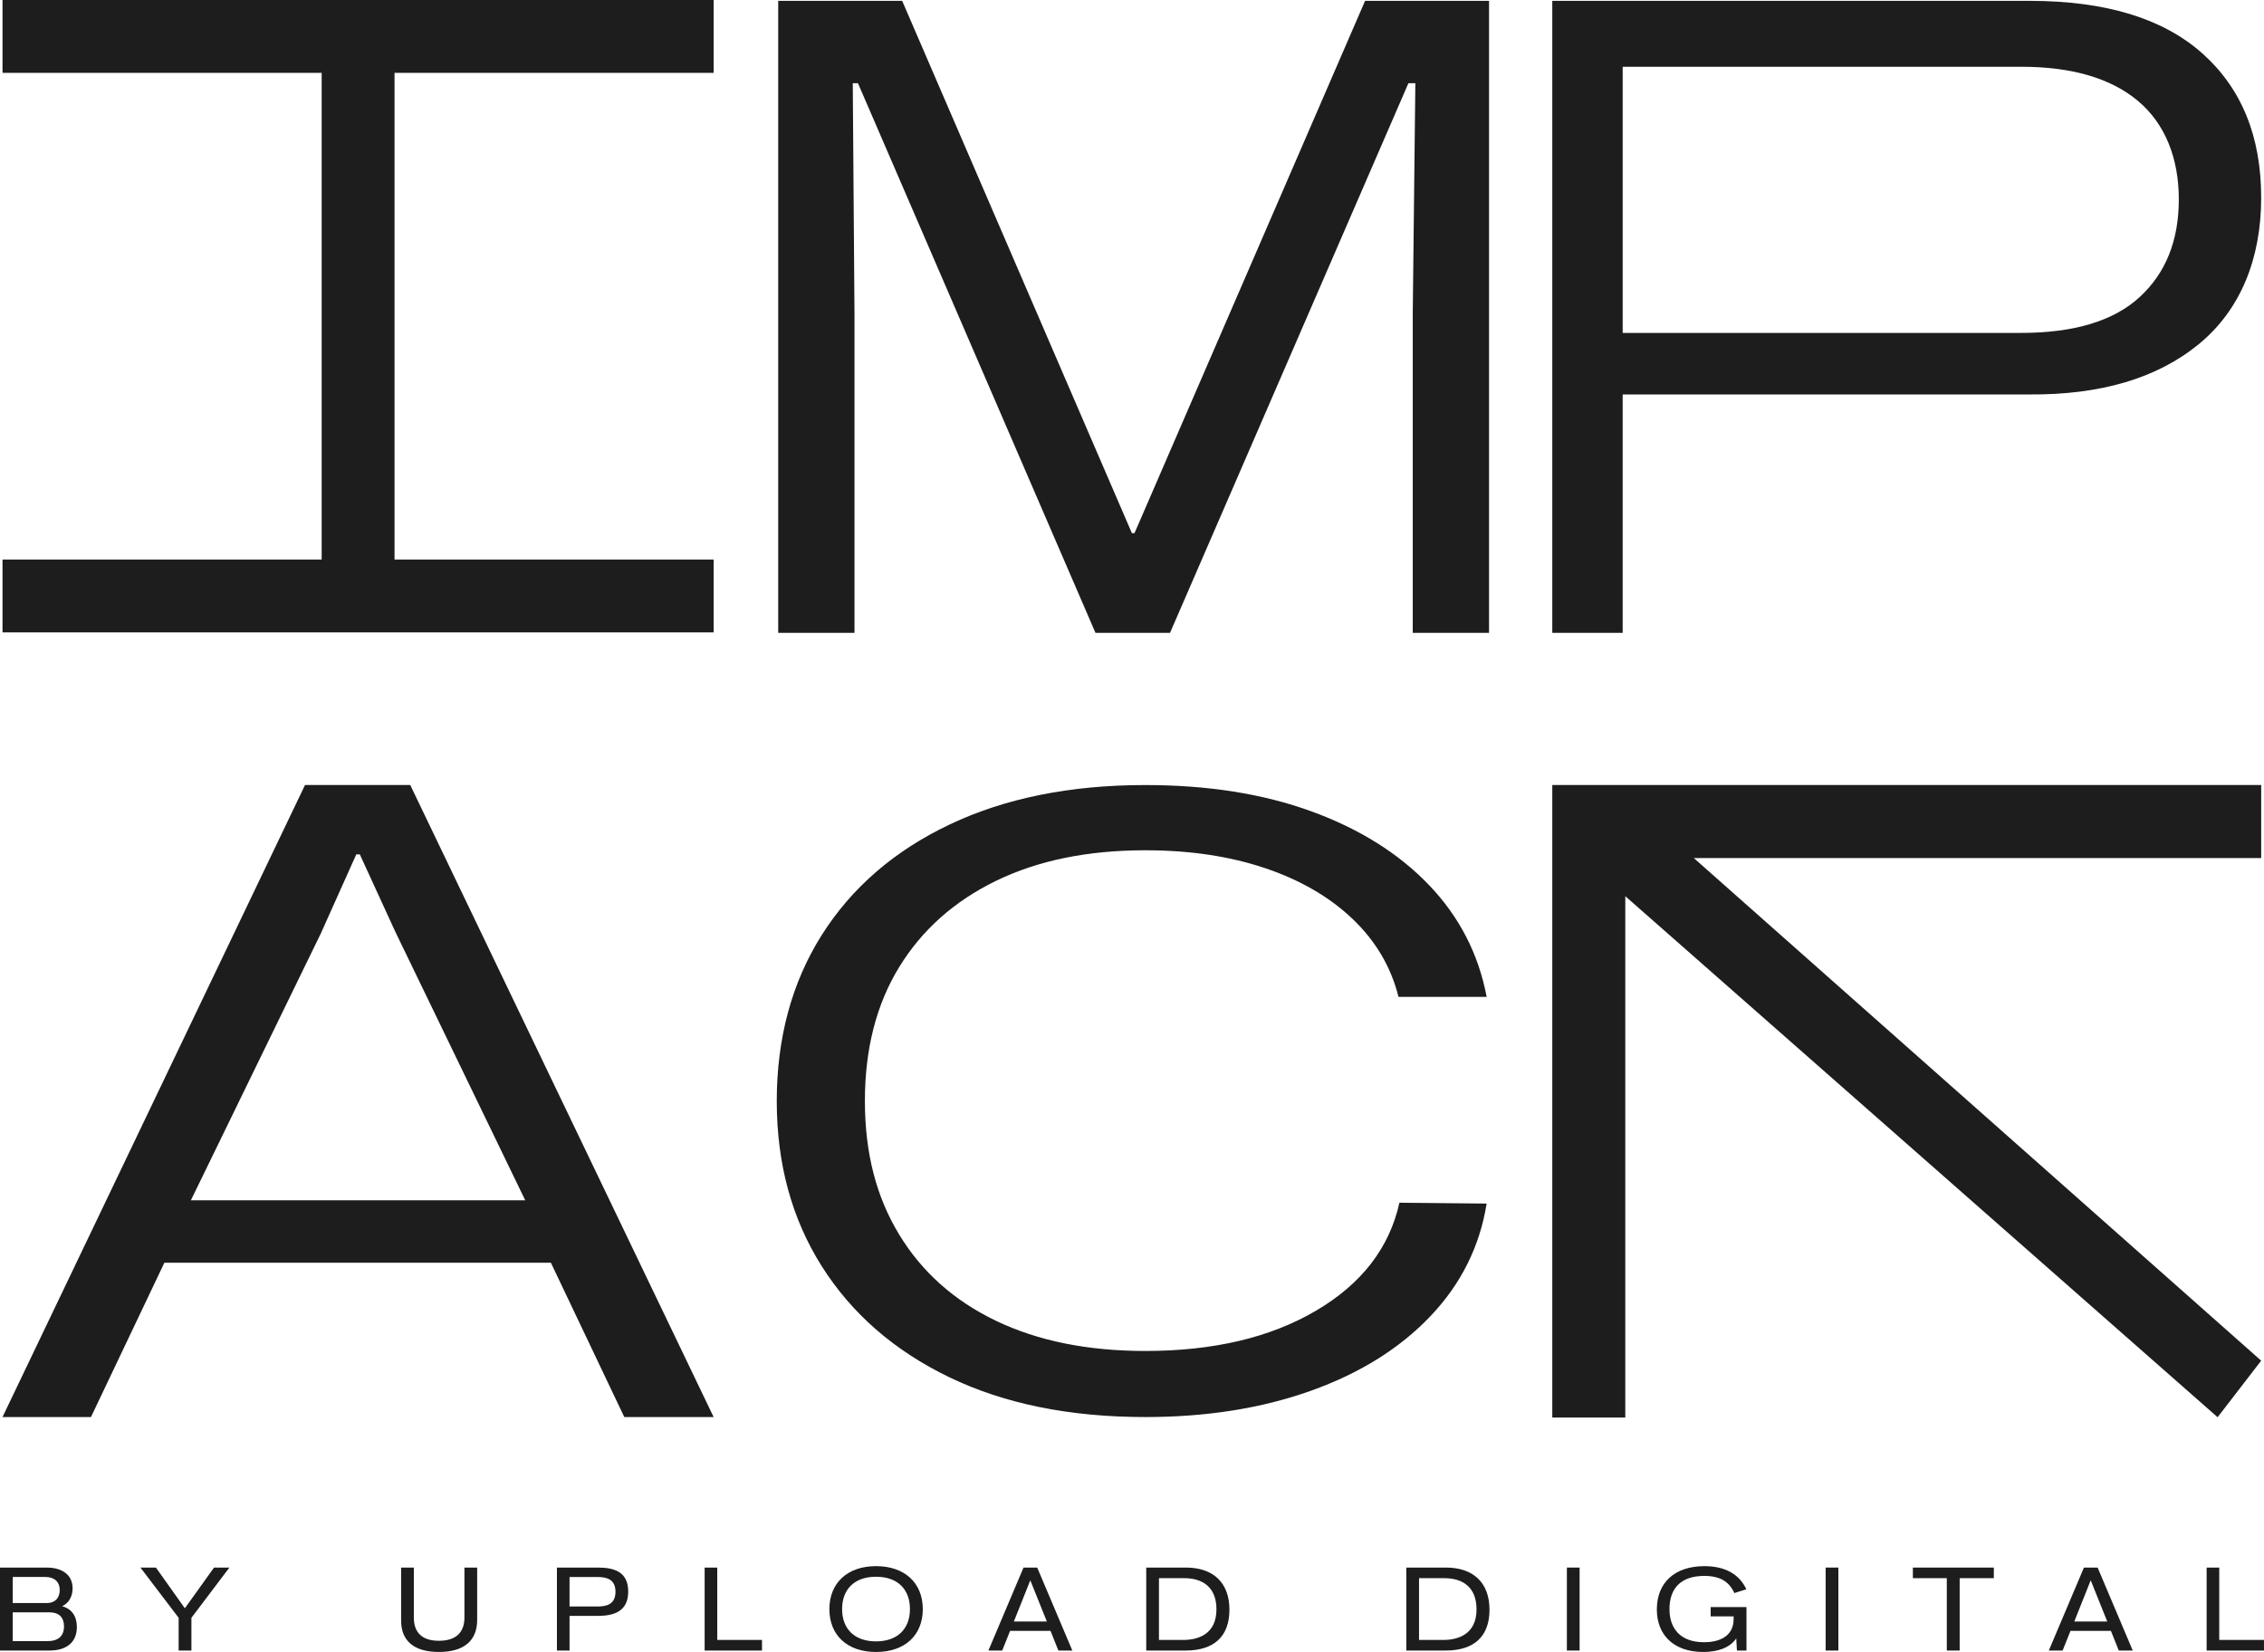
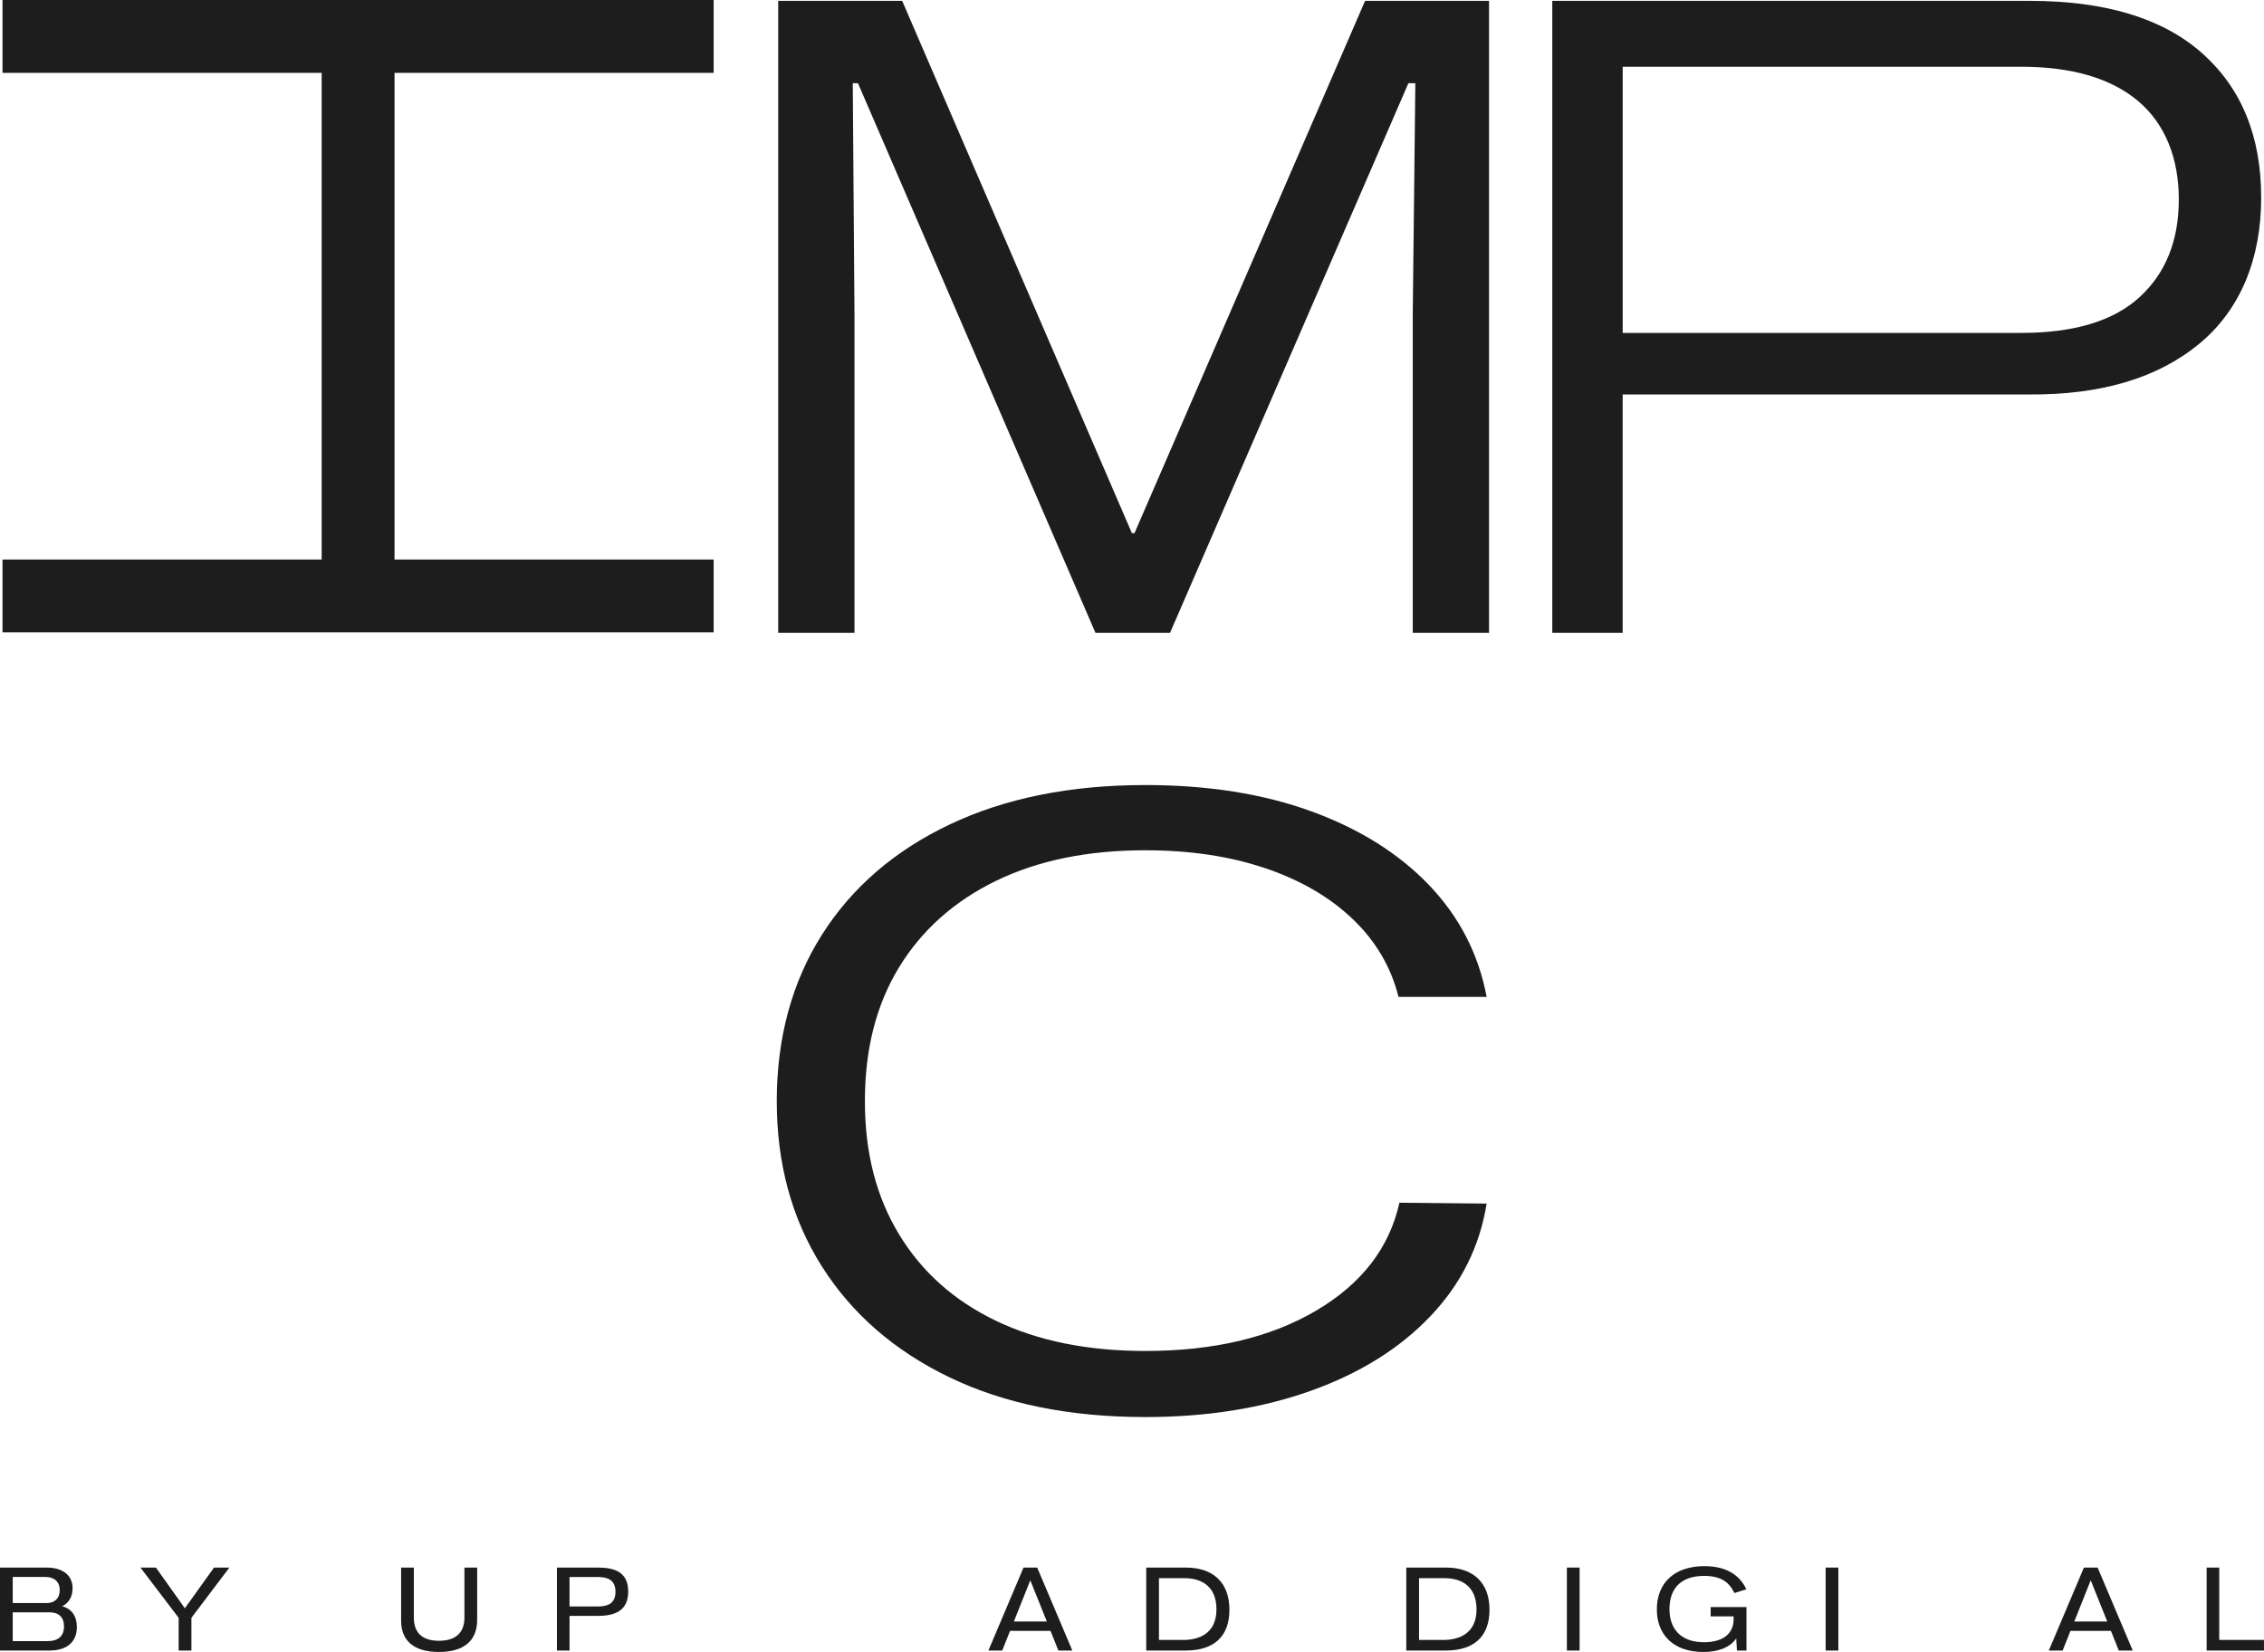
<svg xmlns="http://www.w3.org/2000/svg" id="Layer_2" data-name="Layer 2" viewBox="0 0 1533.14 1118.56">
  <defs>
    <style>
      .cls-1 {
        fill: #1d1d1d;
        stroke-width: 0px;
      }
    </style>
  </defs>
  <g id="Layer_1-2" data-name="Layer 1">
    <path class="cls-1" d="M526.99,428.53V.58h83.95l155.56,360.43h1.76L924.41.58h83.94v427.94h-51.66v-216.03l1.76-156.15h-4.7l-161.43,372.17h-50.48L581,56.35h-3.52l1.17,157.32v214.85h-51.66Z" />
    <path class="cls-1" d="M1051.18,428.53V.58h323.31c51.26,0,90.2,11.84,116.82,35.51,26.61,23.68,39.92,56.26,39.92,97.74s-14.09,76.12-42.27,99.21c-28.18,23.1-66.54,34.44-115.06,34.05h-275.06v161.43h-47.67ZM1368.62,45.2h-269.77v180.22h269.77c36,0,62.81-8.12,80.42-24.36,17.61-16.23,26.41-38.25,26.41-66.04s-9.2-51.16-27.59-66.63c-18.4-15.45-44.82-23.19-79.25-23.19Z" />
-     <polygon class="cls-1" points="1531.23 580.98 1147 580.98 1531.23 921.32 1501.72 959.61 1100.62 606.82 1100.62 959.81 1051.18 959.81 1051.18 531.54 1531.23 531.54 1531.23 580.98" />
    <polygon class="cls-1" points="267.17 49.33 267.17 378.86 483.27 378.86 483.27 428.19 1.7 428.19 1.7 378.86 217.83 378.86 217.83 49.33 1.7 49.33 1.7 0 483.27 0 483.27 49.33 267.17 49.33" />
-     <path class="cls-1" d="M1.7,959.49l204.84-427.94h71.28l205.44,427.94h-60.5l-49.71-104.49H111.31l-49.71,104.49H1.7ZM129.28,812.73h226.4l-88.05-181.98-23.96-52.24h-2.4l-23.96,53.42-88.05,180.8Z" />
    <g>
      <path class="cls-1" d="M0,1117.59v-56.18h31.59c10.88,0,17.57,5.24,17.57,14.02,0,5.56-2.5,9.99-7.09,12.17,6.45,1.69,9.99,6.69,9.99,14.1,0,10.07-6.77,15.88-18.46,15.88H0ZM8.62,1085.43h23.13c5.4,0,8.7-3.3,8.7-8.79s-3.55-8.87-9.75-8.87H8.62v17.65ZM8.62,1111.22h23.53c7.33,0,11.2-3.47,11.2-9.99,0-6.12-3.47-9.51-9.75-9.51H8.62v19.5Z" />
      <path class="cls-1" d="M120.98,1117.59v-22.16l-25.87-34.01h10.48l19.59,27.56,19.75-27.56h10.4l-25.71,34.01v22.16h-8.62Z" />
      <path class="cls-1" d="M271.63,1097.28v-35.87h8.62v33.93c0,9.35,4.84,15.64,17.01,15.64s17.25-6.29,17.25-15.72v-33.85h8.62v35.46c0,14.1-9.03,21.68-25.87,21.68s-25.63-7.42-25.63-21.28Z" />
      <path class="cls-1" d="M377.14,1117.59v-56.18h27.65c11.12,0,20.63,2.82,20.63,16.28s-9.83,16.44-20.63,16.44h-19.1v23.45h-8.54ZM385.68,1087.77h18.78c5.96,0,12.33-1.21,12.33-9.99s-6.45-9.99-12.33-9.99h-18.78v19.99Z" />
-       <path class="cls-1" d="M477.17,1117.59v-56.18h8.54v49h30.3v7.17h-38.85Z" />
-       <path class="cls-1" d="M561.64,1089.54c0-17.57,12.09-29.1,31.59-29.1s31.67,11.44,31.67,29.1-12.09,29.02-31.67,29.02-31.59-11.44-31.59-29.02ZM616.2,1089.54c0-13.46-8.38-21.92-22.97-21.92s-22.97,8.46-22.97,21.92,8.46,21.84,22.97,21.84,22.97-8.46,22.97-21.84Z" />
      <path class="cls-1" d="M716.72,1117.59l-5.32-13.3h-27.4l-5.32,13.3h-9.35l23.78-56.18h9.27l23.78,56.18h-9.43ZM686.57,1097.92h22.33l-11.2-27.89-11.12,27.89Z" />
      <path class="cls-1" d="M776.21,1117.59v-56.18h26.84c18.62,0,29.5,10.32,29.5,28.53s-10.56,27.64-29.66,27.64h-26.68ZM784.83,1110.42h16.44c10.24,0,22.49-4.03,22.49-20.71,0-15.23-9.59-21.12-21.76-21.12h-17.17v41.83Z" />
      <path class="cls-1" d="M952.32,1117.59v-56.18h26.84c18.62,0,29.5,10.32,29.5,28.53s-10.56,27.64-29.66,27.64h-26.68ZM960.95,1110.42h16.44c10.24,0,22.49-4.03,22.49-20.71,0-15.23-9.59-21.12-21.76-21.12h-17.17v41.83Z" />
      <path class="cls-1" d="M1061.06,1117.59v-56.18h8.62v56.18h-8.62Z" />
      <path class="cls-1" d="M1158.42,1088.17h24.26v29.42h-6.45l-.48-8.22c-4.35,6.45-12.73,9.19-22.33,9.19-19.99,0-31.43-11.53-31.43-28.77,0-18.21,12.09-29.34,32.24-29.34,13.7,0,23.45,5.24,28.37,15.64l-8.14,2.58c-3.55-7.82-9.67-11.61-20.39-11.61-15.72,0-23.53,8.38-23.53,22.49,0,12.98,7.25,22.41,23.37,22.41,12.98,0,20.07-5.88,20.07-15.56v-1.93h-15.55v-6.29Z" />
      <path class="cls-1" d="M1236.29,1117.59v-56.18h8.62v56.18h-8.62Z" />
-       <path class="cls-1" d="M1318.34,1117.59v-49h-22.97v-7.17h54.81v7.17h-23.13v49h-8.7Z" />
      <path class="cls-1" d="M1434.81,1117.59l-5.32-13.3h-27.4l-5.32,13.3h-9.35l23.78-56.18h9.27l23.78,56.18h-9.43ZM1404.66,1097.92h22.33l-11.2-27.89-11.12,27.89Z" />
      <path class="cls-1" d="M1494.29,1117.59v-56.18h8.54v49h30.3v7.17h-38.85Z" />
    </g>
    <path class="cls-1" d="M775.57,959.49c-51.23,0-95.47-8.98-132.72-26.96-37.26-17.97-66.04-43.02-86.36-75.15-20.32-32.12-30.48-69.41-30.48-111.86s10.16-80.31,30.48-112.43c20.32-32.12,49.21-57.08,86.68-74.86,37.47-17.78,81.6-26.67,132.41-26.67,42.33,0,79.79,5.93,112.4,17.78,32.59,11.86,59.16,28.49,79.7,49.91,20.53,21.42,33.55,46.66,39.05,75.72h-59.69c-5.08-20.27-15.46-37.86-31.12-52.78-15.67-14.91-35.46-26.39-59.38-34.42-23.92-8.03-50.91-12.05-80.97-12.05-38.96,0-72.61,6.88-100.97,20.65-28.37,13.77-50.28,33.27-65.73,58.51-15.46,25.24-23.18,55.45-23.18,90.64s7.72,64.92,23.18,90.35c15.45,25.44,37.36,44.94,65.73,58.51,28.36,13.58,62.01,20.37,100.97,20.37,46.14,0,84.67-9.08,115.57-27.25,30.9-18.16,49.74-42.54,56.52-73.14l59.06.58c-4.66,29.07-17.36,54.5-38.1,76.29-20.75,21.8-47.74,38.63-80.97,50.48-33.24,11.86-70.6,17.78-112.08,17.78Z" />
  </g>
</svg>